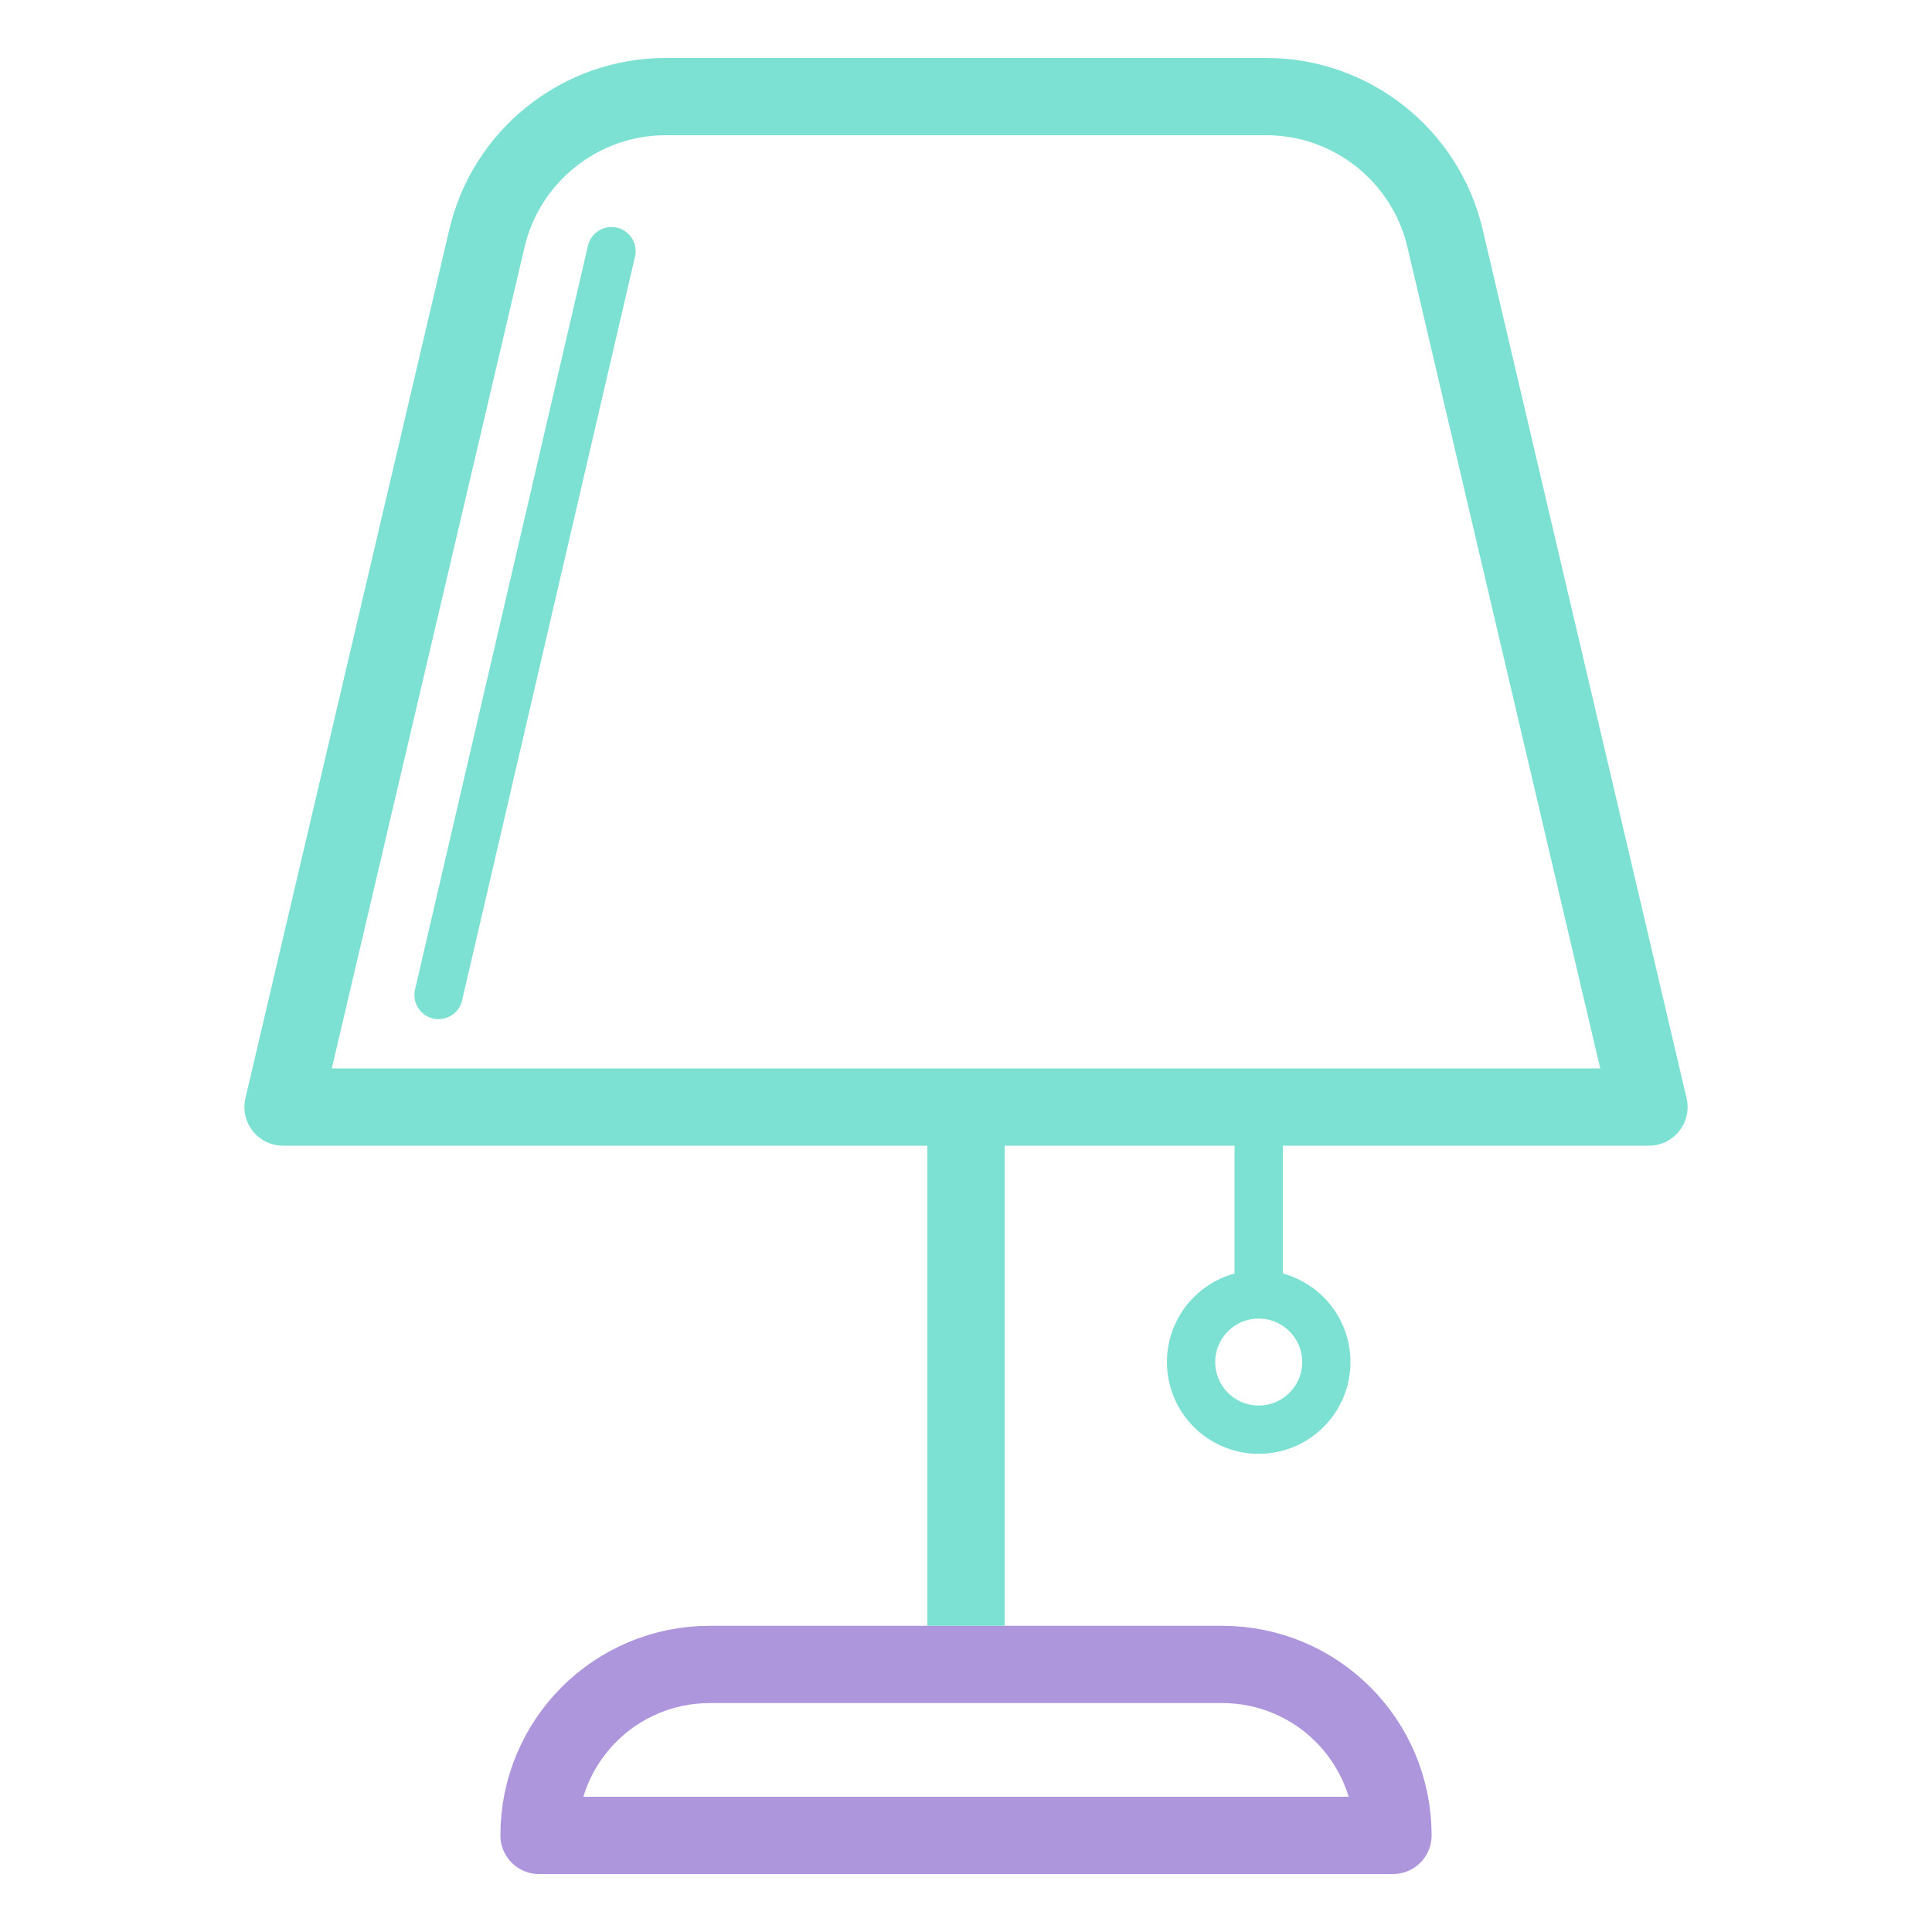
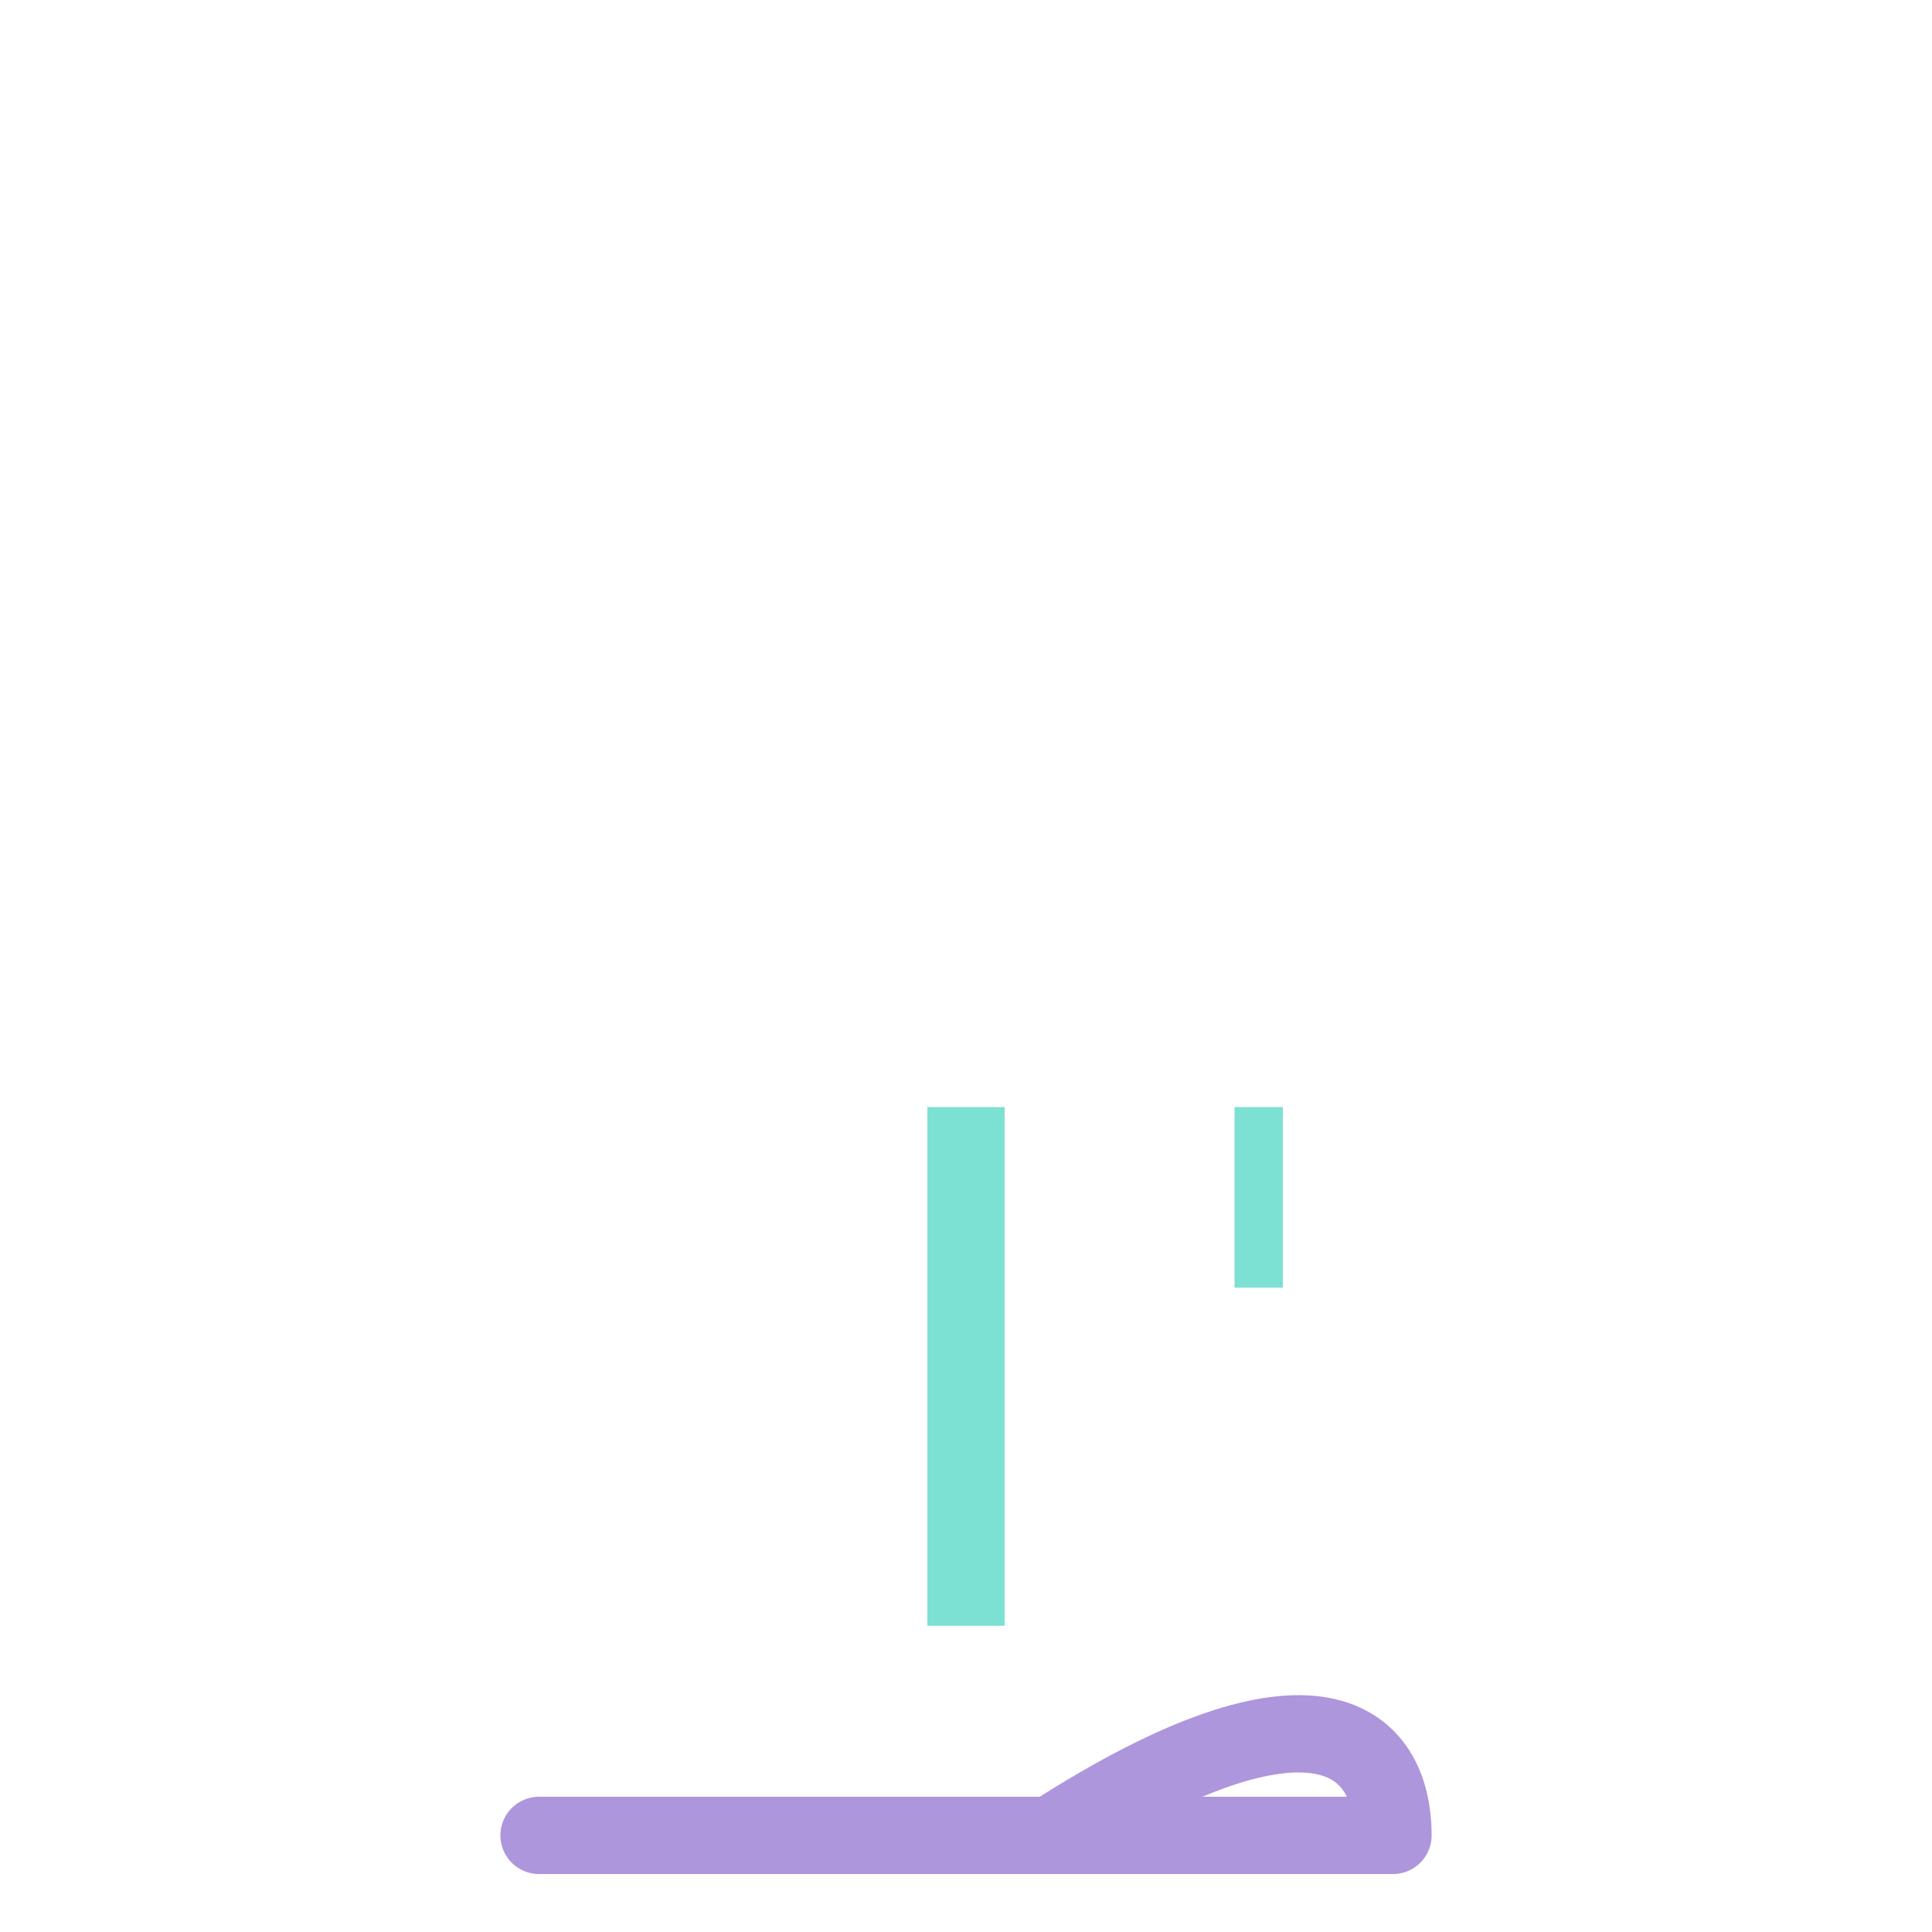
<svg xmlns="http://www.w3.org/2000/svg" version="1.1" x="0px" y="0px" viewBox="0 0 200 200" style="enable-background:new 0 0 200 200;" xml:space="preserve">
  <style type="text/css">
	.st0{fill:none;stroke:#AD96DC;stroke-width:8;stroke-linecap:round;stroke-linejoin:round;stroke-miterlimit:10;}
	.st1{fill:none;stroke:#7CE0D3;stroke-width:8;stroke-linecap:round;stroke-linejoin:round;stroke-miterlimit:10;}
	.st2{fill:none;stroke:#7CE0D3;stroke-width:8;stroke-linejoin:round;stroke-miterlimit:10;}
	.st3{fill:none;stroke:#7CE0D3;stroke-width:5;stroke-linejoin:round;stroke-miterlimit:10;}
	.st4{fill:none;stroke:#7CE0D3;stroke-width:5;stroke-linecap:round;stroke-linejoin:round;stroke-miterlimit:10;}
</style>
  <g id="Vrstva_x5F_2">
-     <path class="st0" d="M144.2,190H55.8v0c0-9.8,7.9-17.7,17.7-17.7h53C136.3,172.3,144.2,180.2,144.2,190L144.2,190z" />
+     <path class="st0" d="M144.2,190H55.8v0h53C136.3,172.3,144.2,180.2,144.2,190L144.2,190z" />
  </g>
  <g id="Vrstva_x5F_1">
-     <path class="st1" d="M170.7,114.6H29.3l21.1-89.9c2-8.6,9.7-14.7,18.5-14.7h62.2c8.8,0,16.5,6.1,18.5,14.7L170.7,114.6z" />
    <line class="st2" x1="100" y1="114.6" x2="100" y2="168.3" />
    <line class="st3" x1="130.3" y1="114.6" x2="130.3" y2="133.3" />
-     <circle class="st3" cx="130.3" cy="141" r="7" />
-     <line class="st4" x1="45.4" y1="103" x2="63.3" y2="26" />
  </g>
</svg>